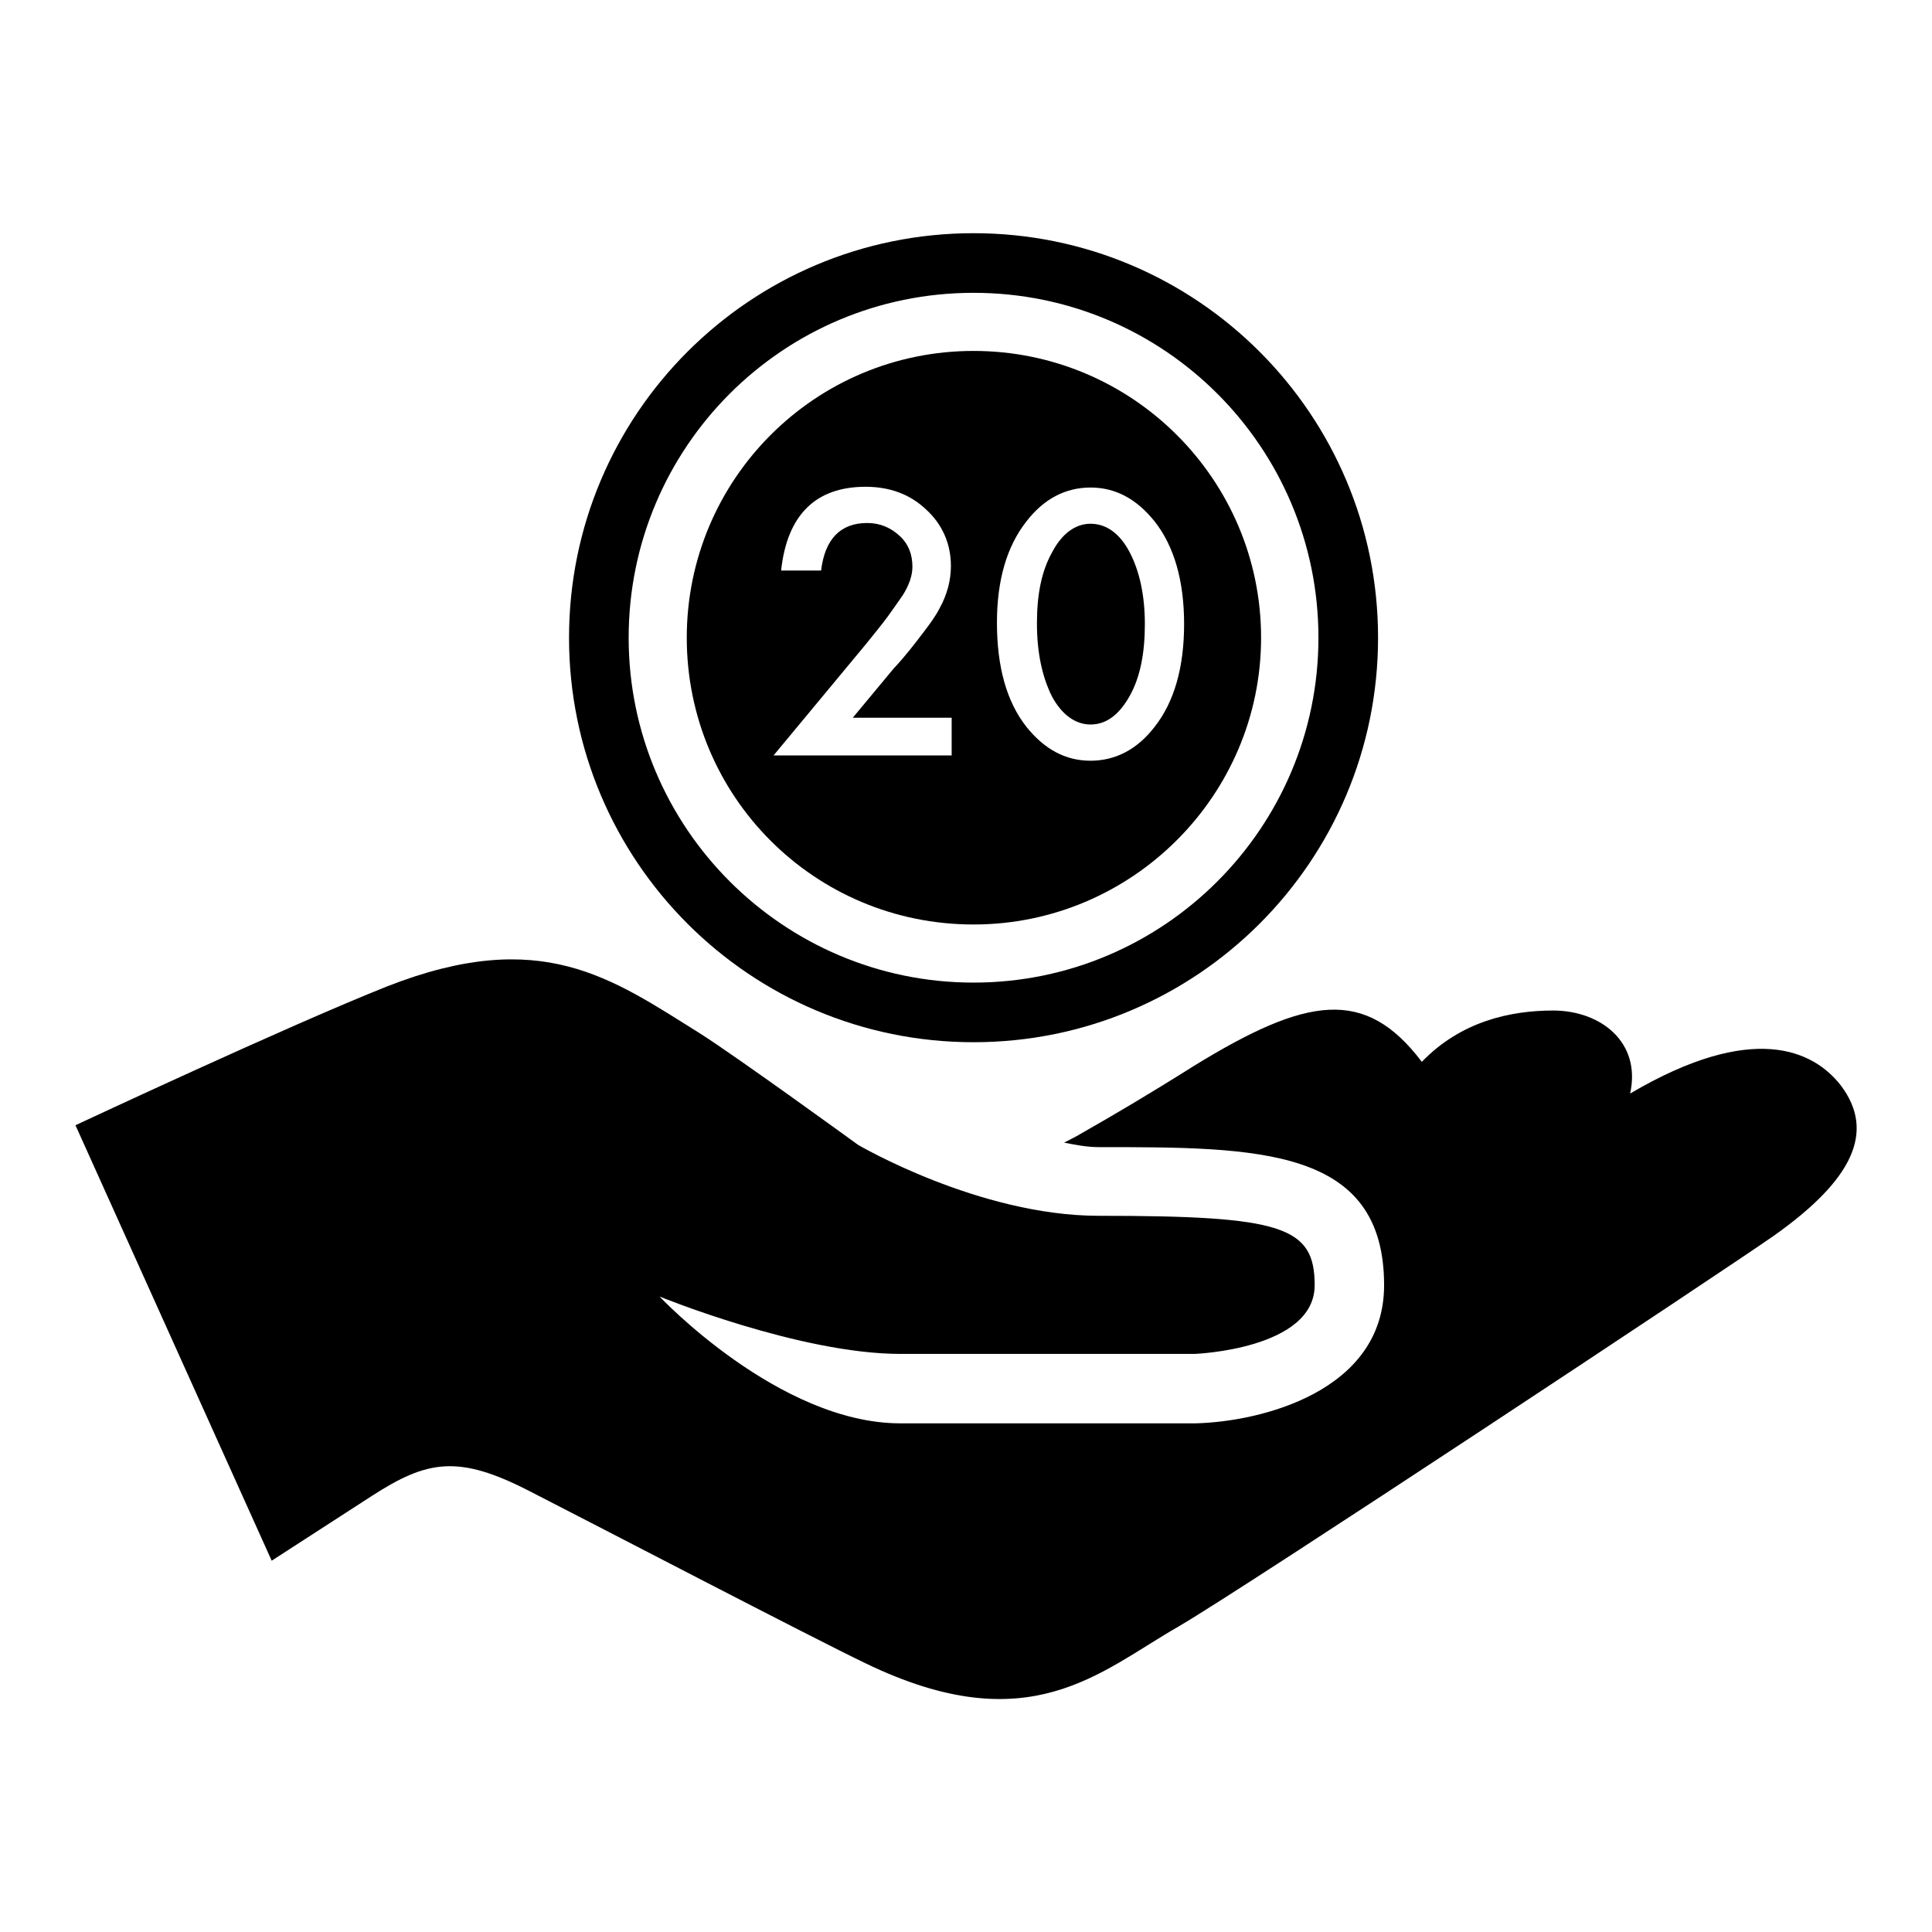
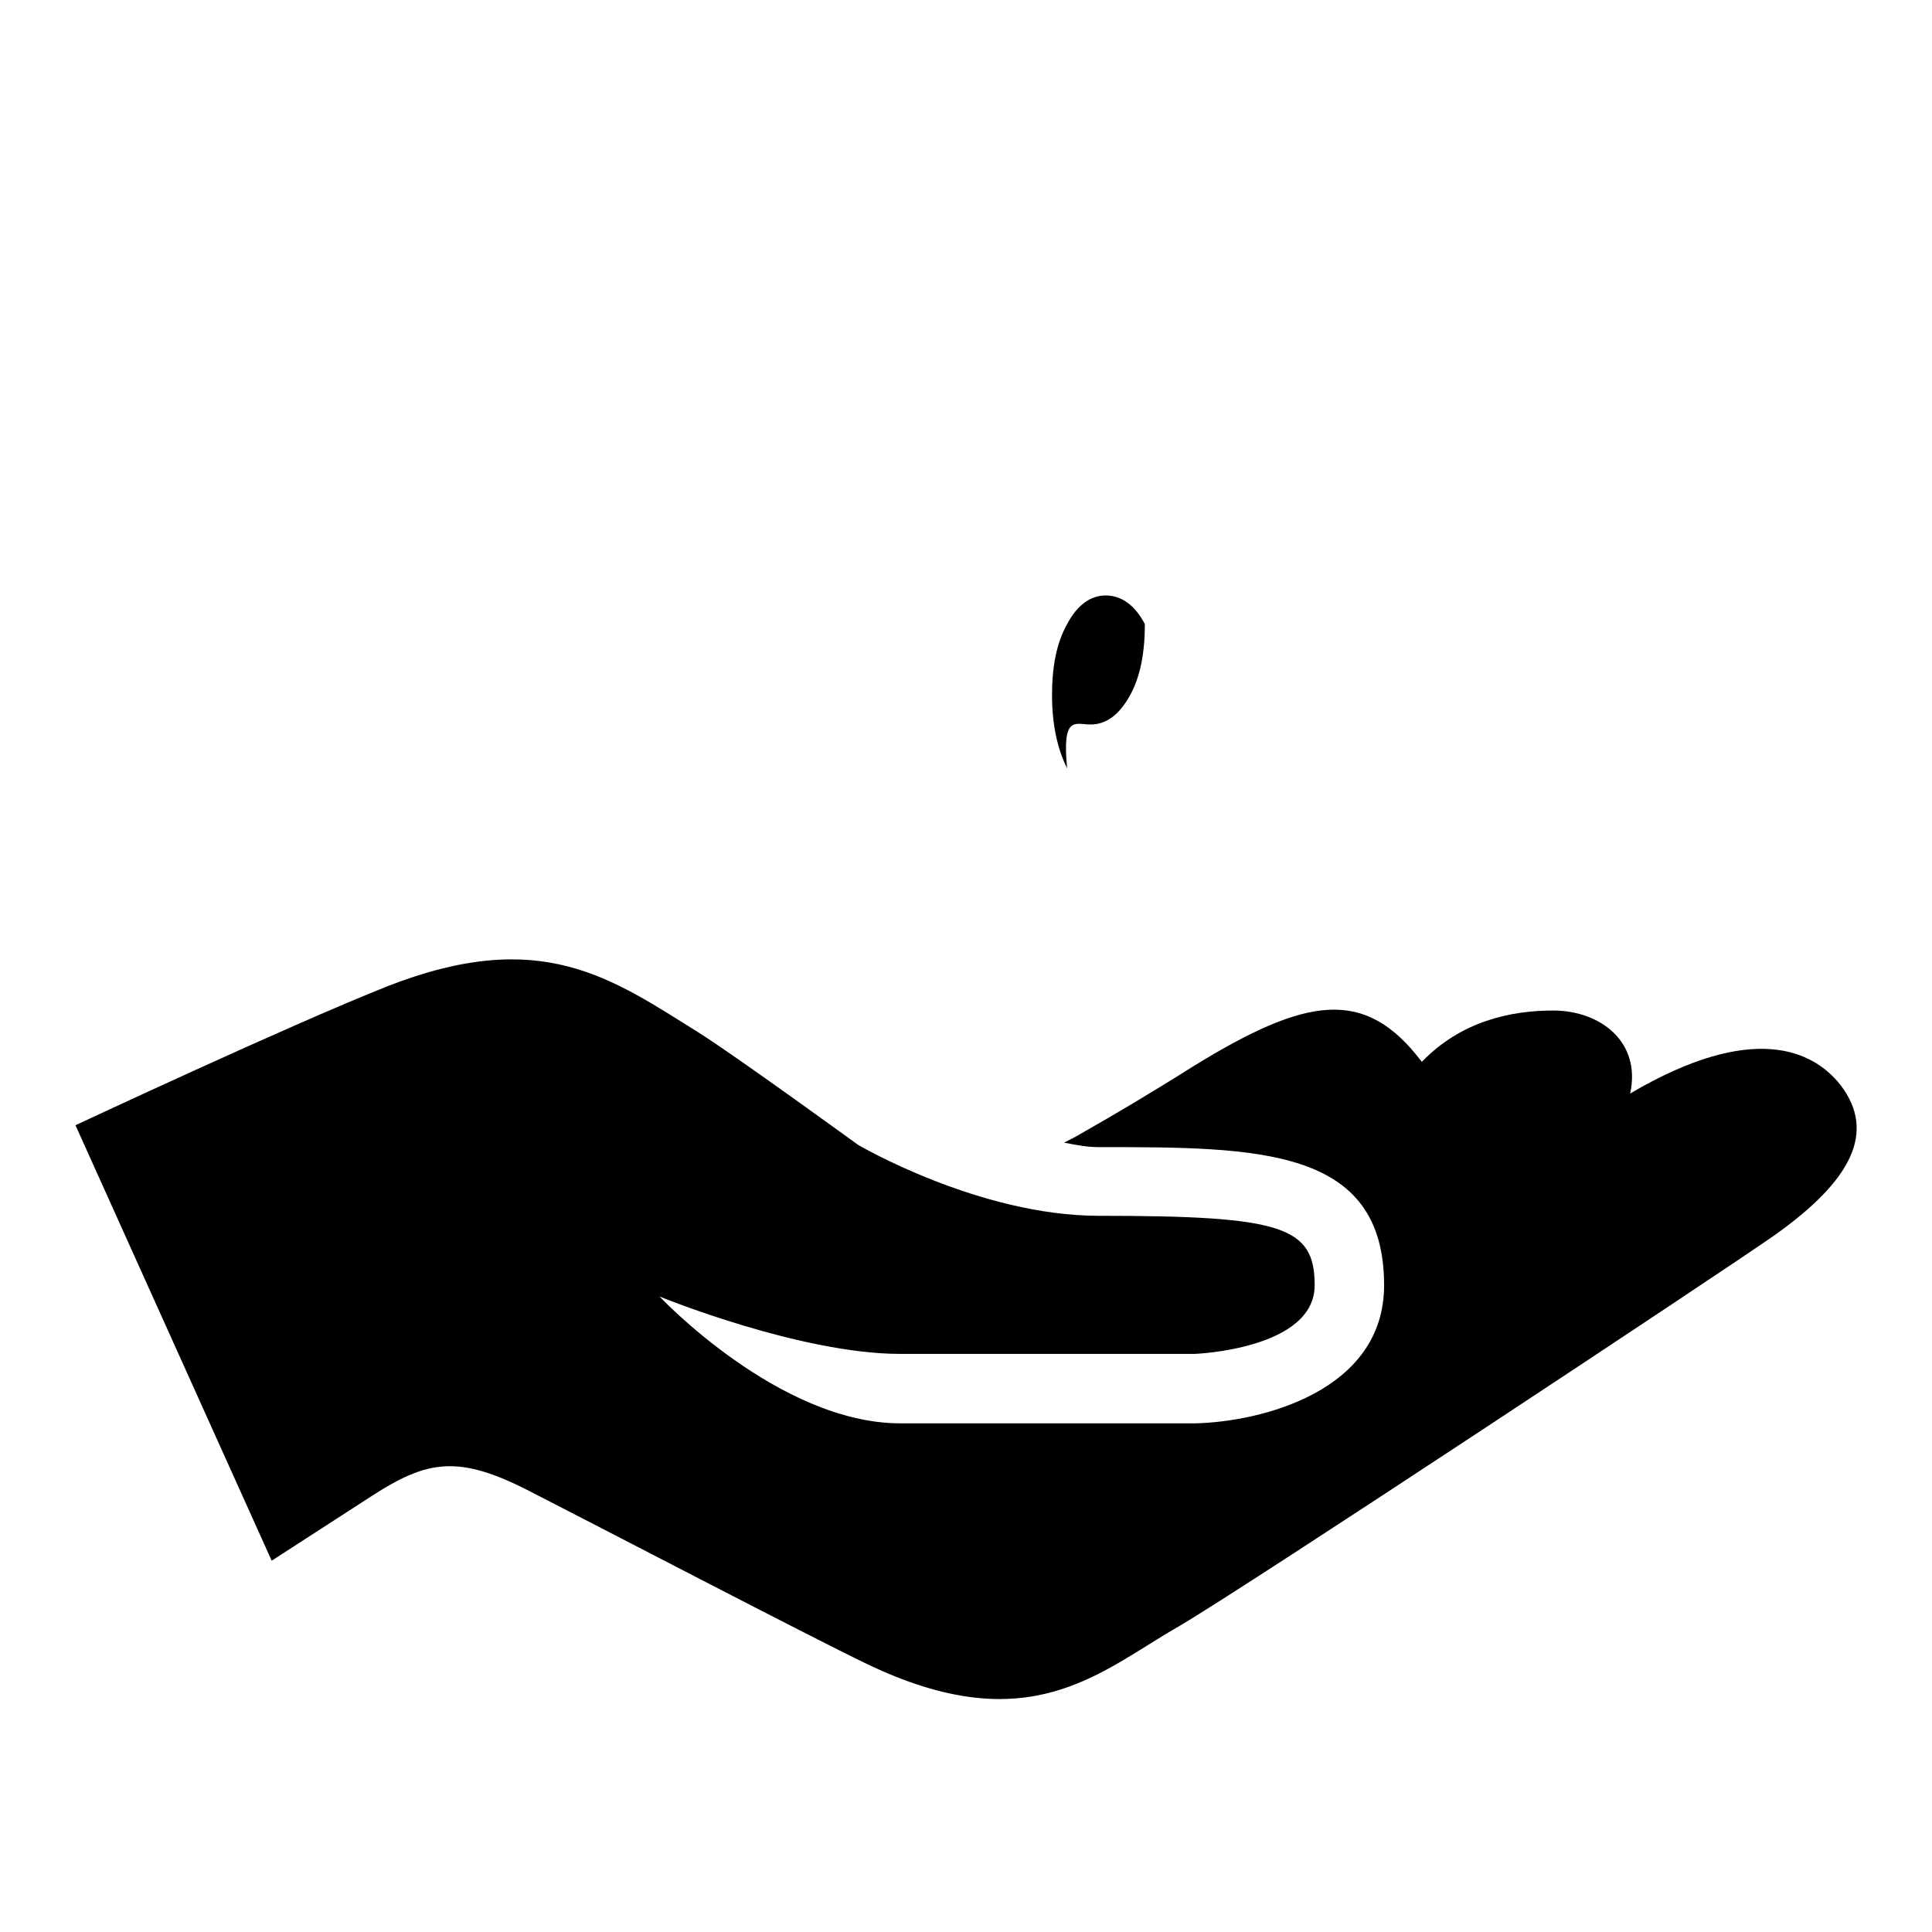
<svg xmlns="http://www.w3.org/2000/svg" version="1.1" x="0px" y="0px" viewBox="0 0 256 256" enable-background="new 0 0 256 256" xml:space="preserve">
  <g>
    <g>
      <path fill="#000000" d="M243.9,143.8c-3.6-4.6-11.6-8.5-27.9,1.1c1.5-6.8-3.9-11-10.2-11c-5.6,0-12.2,1.4-17.4,6.8c-7.5-9.9-15.2-8.7-30.3,0.6c-5.7,3.6-10.8,6.6-14.5,8.7c-1,0.6-1.8,1-2.6,1.4c1.5,0.3,3,0.6,4.6,0.6c21.1,0,37.8,0,37.8,18.3c0,14.1-16.4,18.1-25,18.3h-39.1c-16.1,0-31.9-16.8-31.9-16.8s18.6,7.6,31.9,7.6h39c0,0,15.9-0.6,15.9-9.1c0-7.8-4.3-9.2-28.6-9.2c-15.9,0-31.9-9.4-31.9-9.4s-16.1-11.7-21-14.8c-11.7-7.3-21-14.2-41.4-6.2C38.2,135.9,10,149.1,10,149.1l26,57.7l13.3-8.6c7.3-4.7,11.4-5.5,20.9-0.6c9.2,4.7,37.4,19.4,44.5,22.8c21.7,10.5,31,1.1,41.5-4.9c8.9-5.2,72.2-47.1,78.9-51.8C245.4,156.4,248.6,150,243.9,143.8z" />
-       <path fill="#000000" d="M129,138.1c29.6,0,53.6-24,53.6-53.6c0-29.6-24-53.6-53.6-53.6c-29.6,0-53.6,24-53.6,53.6C75.4,114.1,99.4,138.1,129,138.1z M129,38.8c25.3,0,45.7,20.5,45.7,45.7s-20.5,45.7-45.7,45.7s-45.7-20.5-45.7-45.7S103.7,38.8,129,38.8z" />
-       <path fill="#000000" d="M129,122.5c21,0,38.1-17.1,38.1-38s-17-38-38.1-38c-21,0-38,17-38,38S107.9,122.5,129,122.5z M136,69.1c2.3-3,5.2-4.5,8.5-4.5c3.3,0,6.1,1.5,8.5,4.5c2.6,3.3,3.9,7.9,3.9,13.6c0,5.7-1.3,10.3-3.9,13.6c-2.3,3-5.2,4.5-8.5,4.5c-3.3,0-6.1-1.5-8.5-4.5c-2.6-3.3-3.9-7.9-3.9-13.8C132.1,76.9,133.4,72.4,136,69.1z M119.2,71c-1.2-1.1-2.6-1.7-4.3-1.7c-3.5,0-5.6,2.1-6.1,6.3h-5.3c0.8-7.4,4.6-11.1,11.2-11.1c3.2,0,5.9,1,8,3c2.2,2,3.3,4.6,3.3,7.5c0,1.9-0.5,3.8-1.5,5.6c-0.5,1-1.3,2.1-2.3,3.4s-2.2,2.9-3.8,4.6l-5.4,6.5h13.1v5h-23.6l12.2-14.7c1.2-1.5,2.2-2.7,3-3.8c0.8-1.1,1.4-2,1.9-2.7c0.9-1.4,1.3-2.7,1.3-3.8C120.9,73.5,120.4,72.1,119.2,71z" />
-       <path fill="#000000" d="M144.5,96c2.1,0,3.8-1.3,5.2-3.8c1.4-2.5,2-5.7,2-9.5c0-3.8-0.7-7-2-9.5c-1.3-2.5-3.1-3.8-5.2-3.8c-2,0-3.8,1.3-5.1,3.8c-1.4,2.5-2,5.6-2,9.4c0,3.9,0.7,7.1,2,9.7C140.7,94.7,142.5,96,144.5,96z" />
+       <path fill="#000000" d="M144.5,96c2.1,0,3.8-1.3,5.2-3.8c1.4-2.5,2-5.7,2-9.5c-1.3-2.5-3.1-3.8-5.2-3.8c-2,0-3.8,1.3-5.1,3.8c-1.4,2.5-2,5.6-2,9.4c0,3.9,0.7,7.1,2,9.7C140.7,94.7,142.5,96,144.5,96z" />
    </g>
  </g>
</svg>